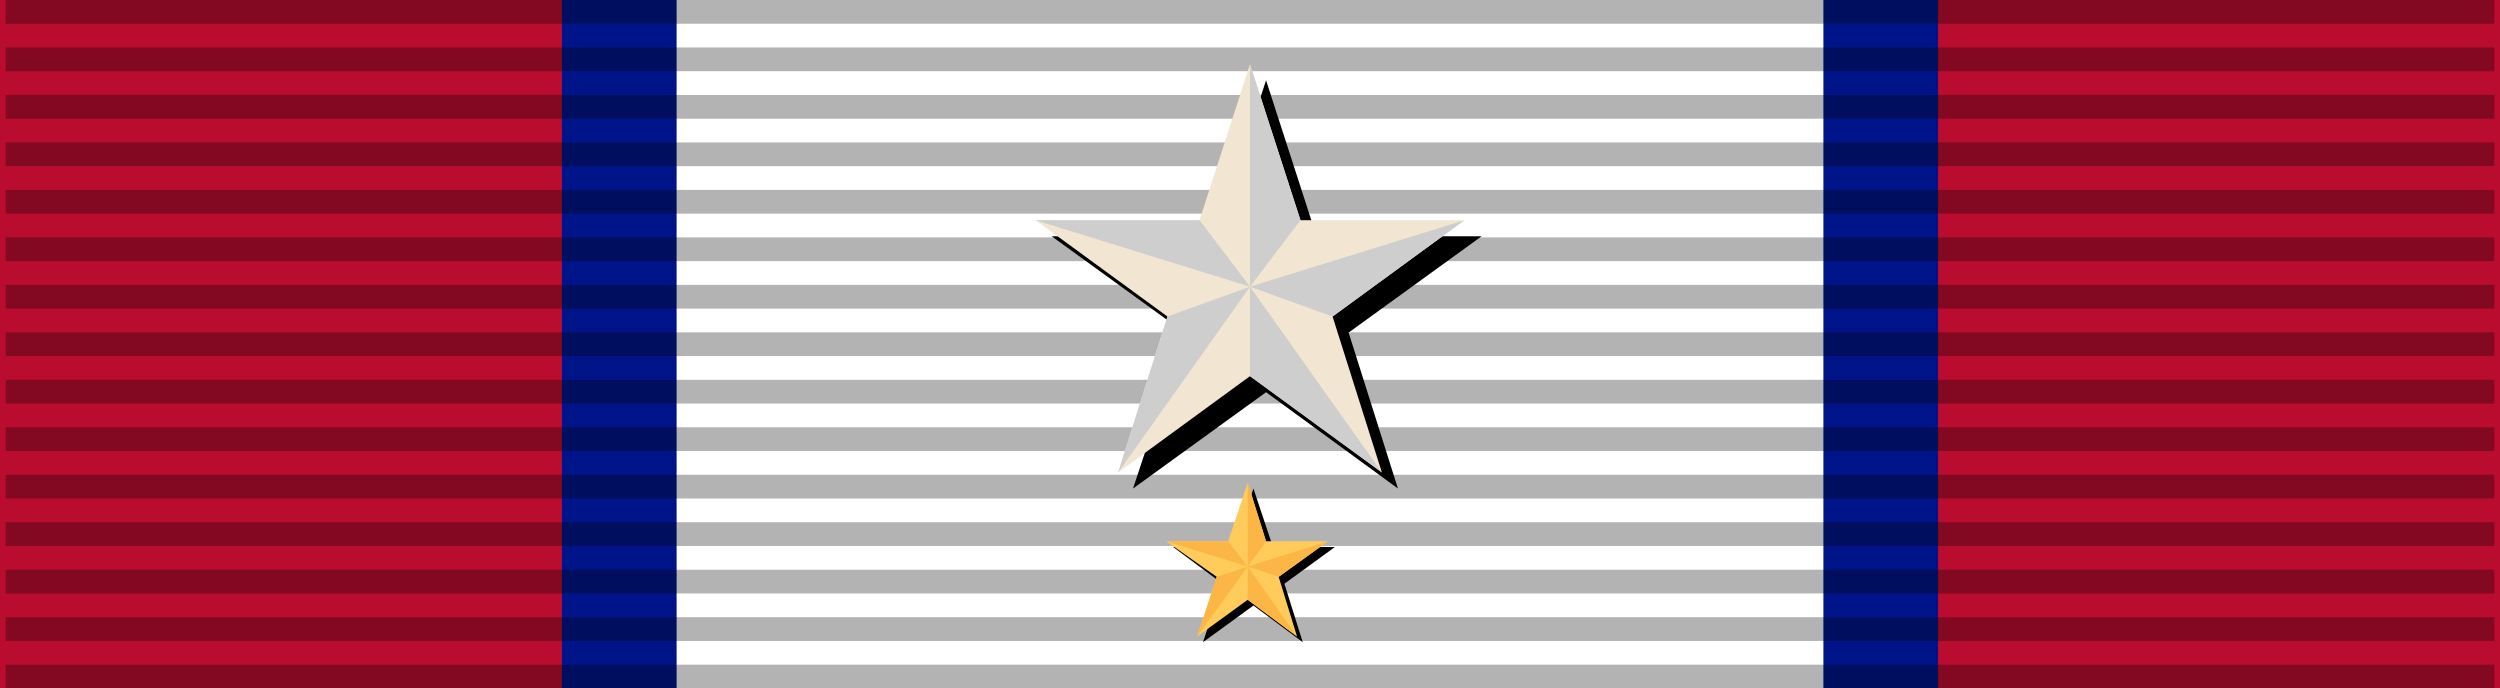
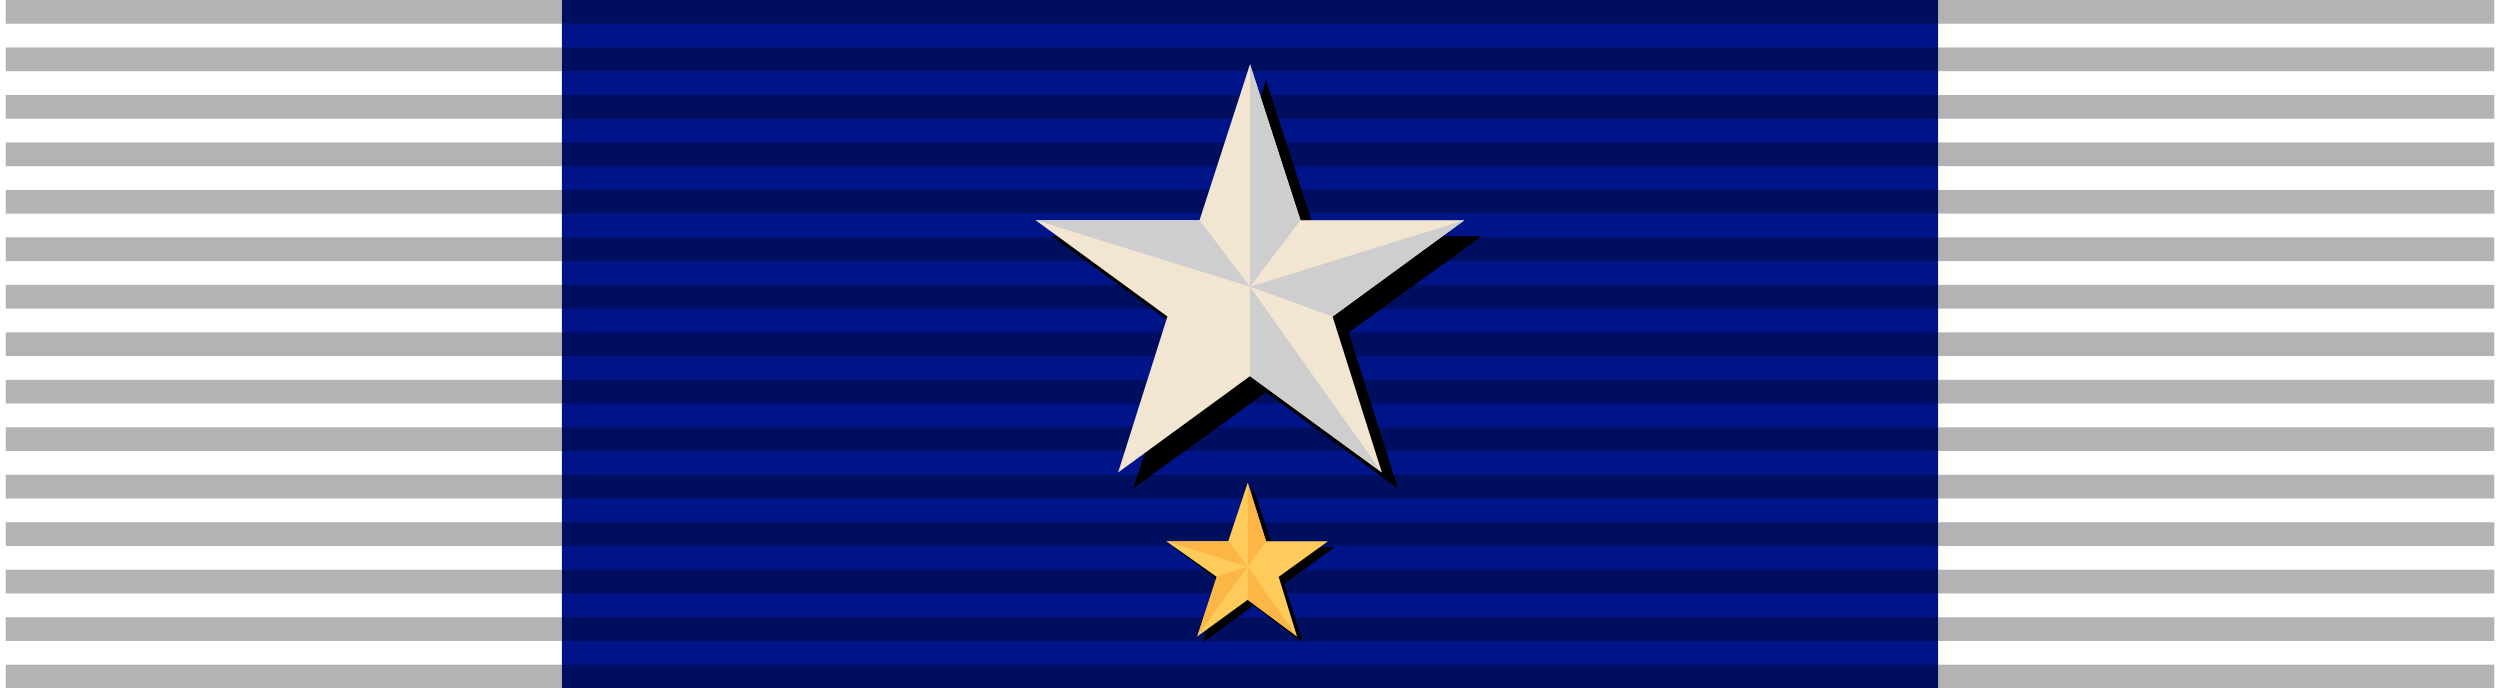
<svg xmlns="http://www.w3.org/2000/svg" version="1.1" id="Layer_1" x="0px" y="0px" viewBox="0 0 218 60" style="enable-background:new 0 0 218 60;" xml:space="preserve">
  <style type="text/css">
	.st0{fill:#BA0C2F;}
	.st1{fill:#001489;}
	.st2{fill:#FFFFFF;}
	.st3{opacity:0.3;stroke:#000000;stroke-width:217;stroke-dasharray:2.07;enable-background:new    ;}
	.st4{fill:#F2E5D1;}
	.st5{fill:#CECECE;}
	.st6{fill:#FFCC5B;}
	.st7{fill:#FCB645;}
</style>
  <title>ssg_11_year</title>
  <g id="ribbon">
    <g id="Layer_1_1_">
-       <path class="st0" d="M0,0h218v60H0" />
      <path class="st1" d="M49,0h120v60H49" />
-       <path class="st2" d="M59,0h100v60H59" />
      <path class="st3" d="M109,0v60" />
    </g>
  </g>
  <g id="shadow">
    <g id="Layer_2">
      <polygon points="110.4,7 114.8,20.6 129.2,20.6 117.6,29 121.9,42.6 110.4,34.2 98.8,42.6 103.3,29 91.7,20.6 106,20.6   " />
    </g>
  </g>
  <g id="star">
    <g id="Layer_2-2">
      <polygon class="st4" points="109,5.6 113.4,19.2 127.7,19.2 116.2,27.6 120.5,41.2 109,32.8 97.5,41.2 101.8,27.6 90.3,19.2     104.6,19.2   " />
      <polygon class="st5" points="109,5.6 109,25 113.4,19.2   " />
      <polygon class="st5" points="109,25 127.7,19.2 116.2,27.6   " />
      <polygon class="st5" points="109,25 120.5,41.2 109,32.8   " />
-       <polygon class="st5" points="109,25 101.8,27.6 97.5,41.2   " />
      <polygon class="st5" points="90.3,19.2 104.6,19.2 109,25   " />
    </g>
  </g>
  <g id="shadow_gold">
    <g id="Layer_2_1_">
      <polygon points="109.3,42.6 111,47.7 116.4,47.7 112,50.9 113.6,56 109.3,52.8 104.9,56 106.6,50.9 102.3,47.7 107.6,47.7   " />
    </g>
  </g>
  <g id="star_gold">
    <g id="Layer_2-2_1_">
      <polygon class="st6" points="108.8,42.1 110.4,47.2 115.8,47.2 111.5,50.3 113.1,55.5 108.8,52.3 104.4,55.5 106.1,50.3     101.7,47.2 107.1,47.2   " />
      <polygon class="st7" points="108.8,42.1 108.8,49.4 110.4,47.2   " />
-       <polygon class="st7" points="108.8,49.4 115.8,47.2 111.5,50.3   " />
      <polygon class="st7" points="108.8,49.4 113.1,55.5 108.8,52.3   " />
      <polygon class="st7" points="108.8,49.4 106.1,50.3 104.4,55.5   " />
      <polygon class="st7" points="101.7,47.2 107.1,47.2 108.8,49.4   " />
    </g>
  </g>
</svg>